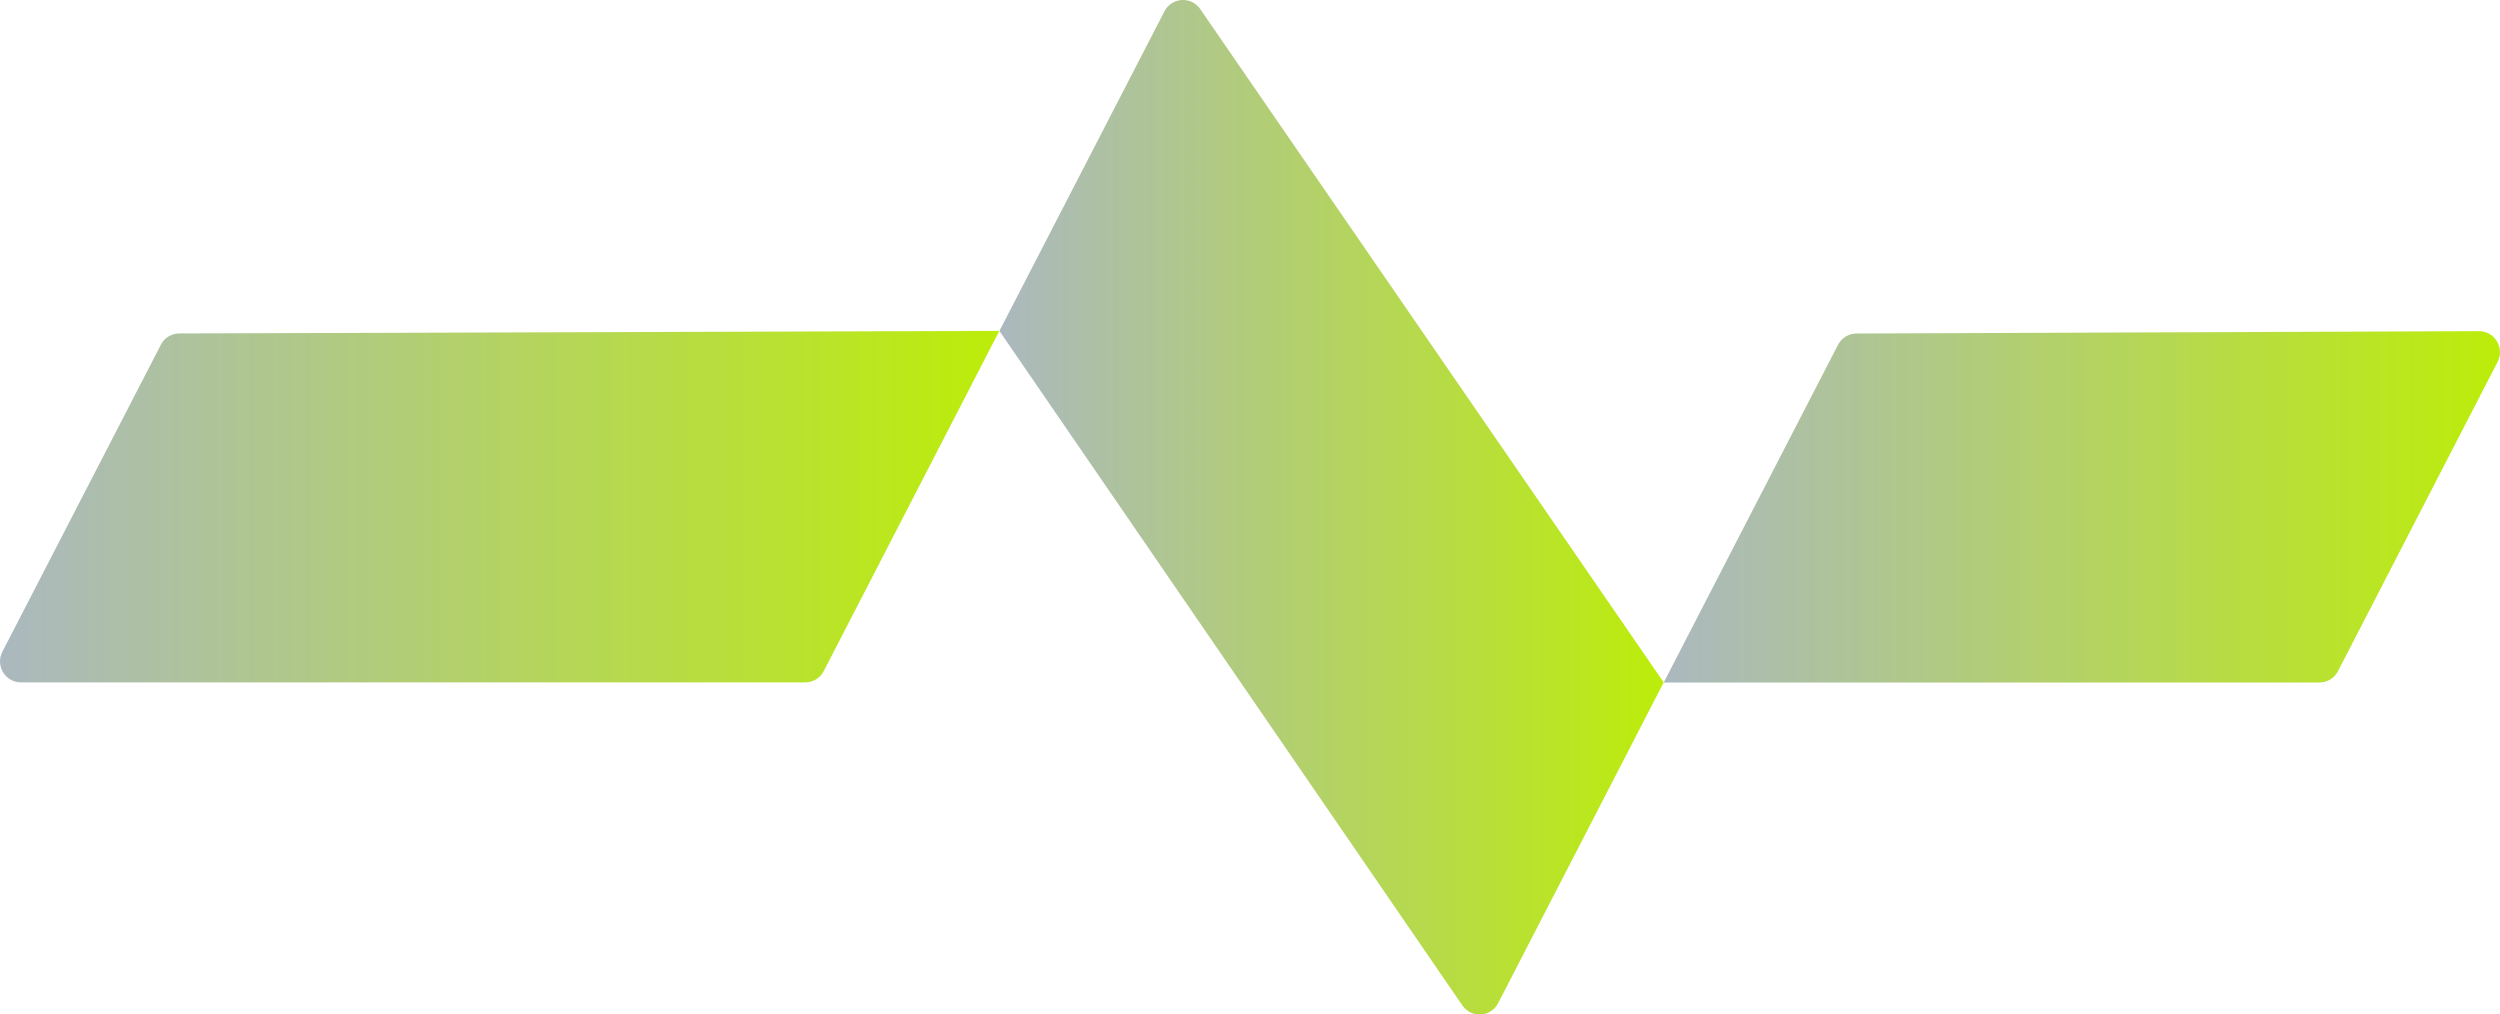
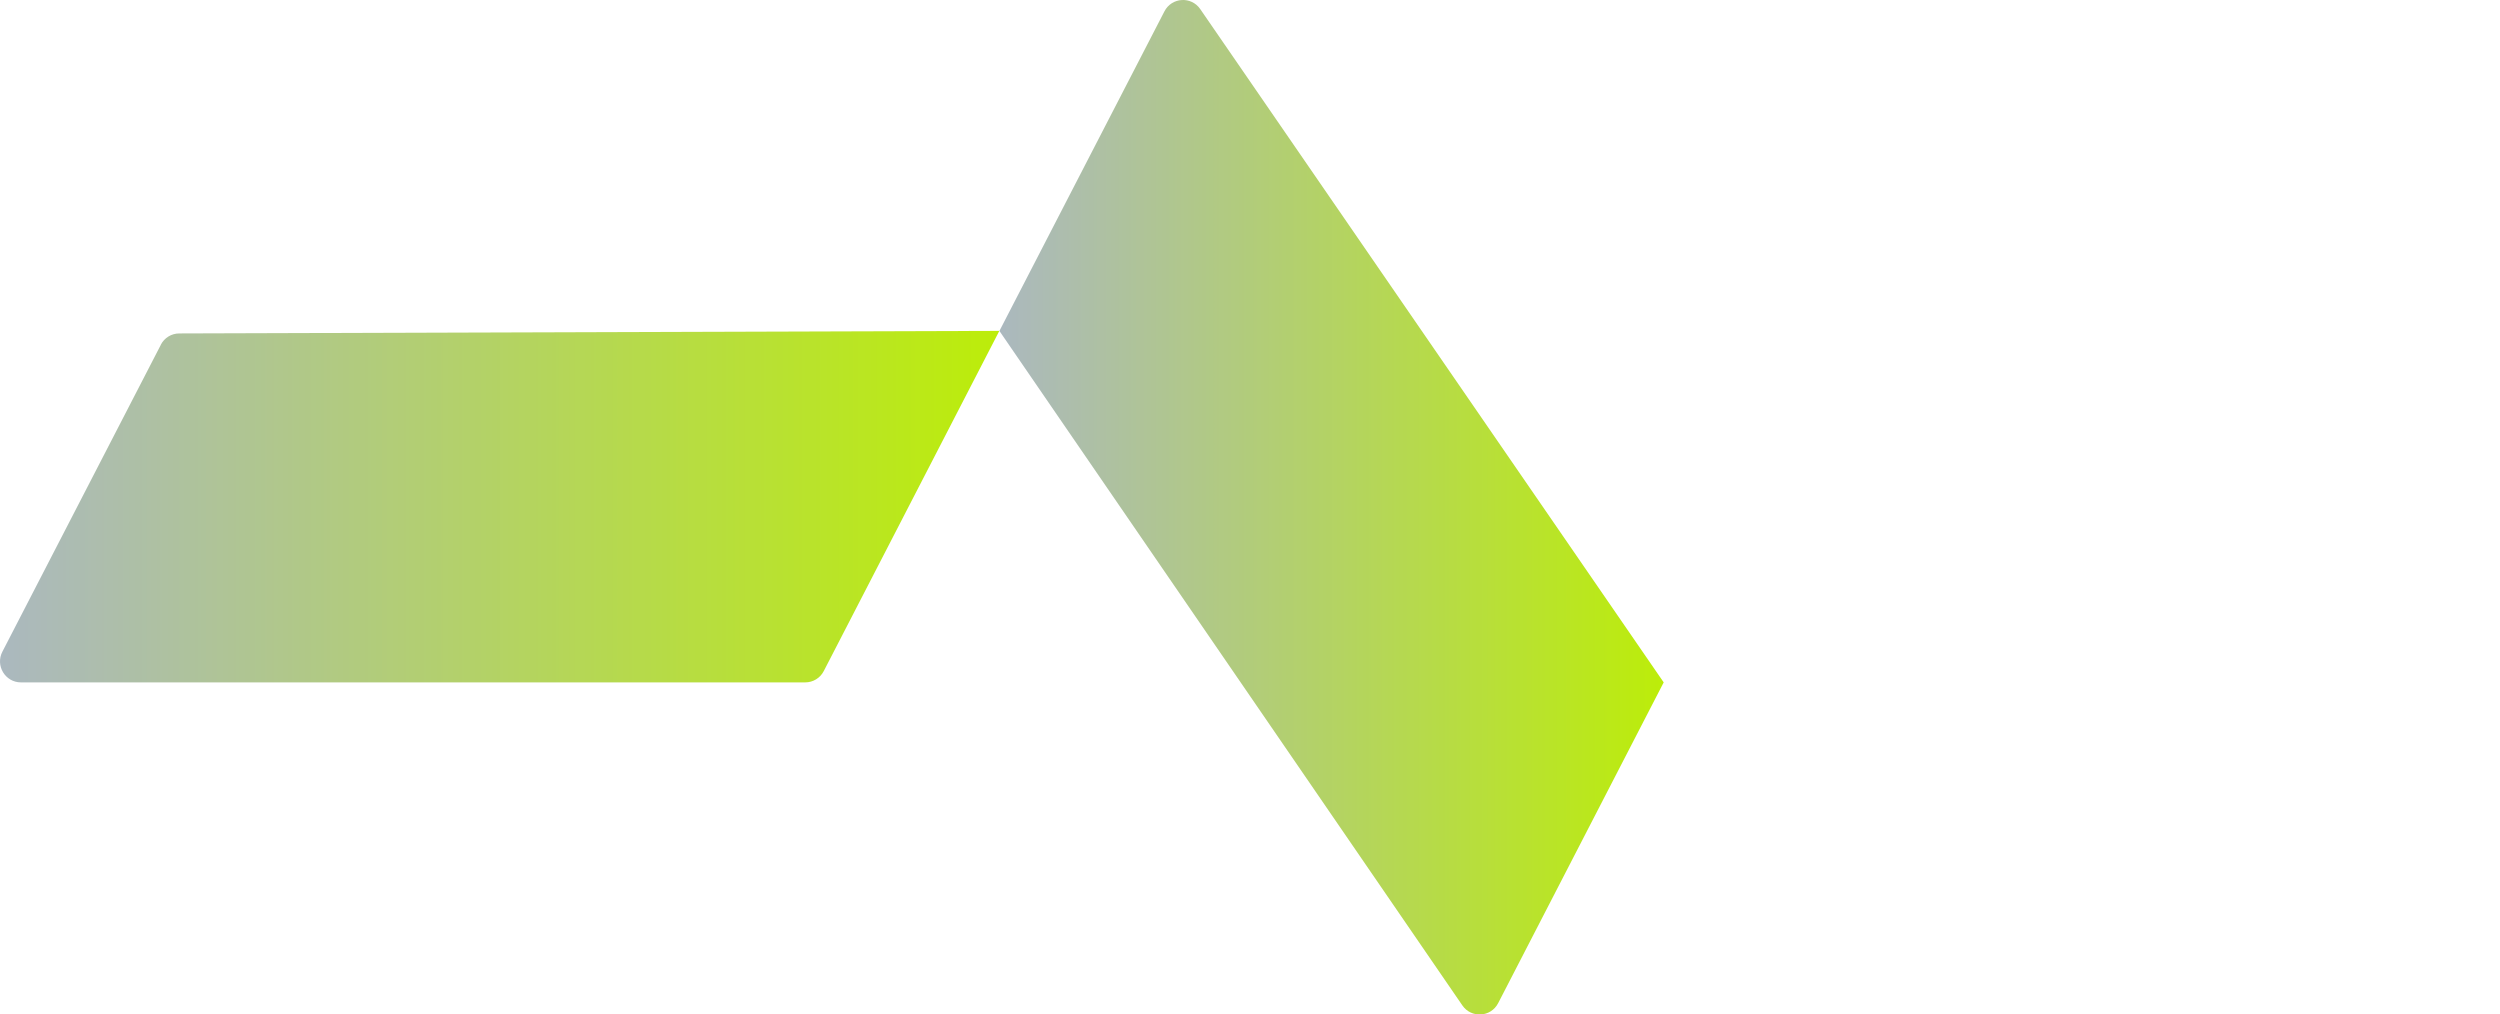
<svg xmlns="http://www.w3.org/2000/svg" width="69" height="28" viewBox="0 0 69 28" fill="none">
  <g id="Saint John Logo - Just Mark">
    <path id="Vector" d="M4.439 9.517L0.066 17.986C-0.134 18.373 0.145 18.834 0.578 18.834H22.224C22.439 18.834 22.638 18.714 22.736 18.521L27.582 9.132L4.947 9.203C4.731 9.203 4.535 9.325 4.437 9.517H4.439Z" fill="url(#paint0_linear_337_2131)" />
-     <path id="Vector_2" d="M50.729 9.517L45.919 18.837H64.016C64.232 18.837 64.43 18.716 64.529 18.523L68.934 9.988C69.134 9.601 68.853 9.138 68.418 9.14L51.238 9.205C51.024 9.205 50.828 9.327 50.727 9.519L50.729 9.517Z" fill="url(#paint1_linear_337_2131)" />
    <path id="Vector_3" d="M32.138 0.314L27.584 9.134L40.361 27.749C40.608 28.109 41.149 28.076 41.349 27.687L45.918 18.834L33.126 0.25C32.878 -0.11 32.338 -0.075 32.138 0.314Z" fill="url(#paint2_linear_337_2131)" />
  </g>
  <defs>
    <linearGradient id="paint0_linear_337_2131" x1="0.003" y1="13.984" x2="27.591" y2="13.984" gradientUnits="userSpaceOnUse">
      <stop stop-color="#ABB8BF" />
      <stop offset="1" stop-color="#BCED09" />
    </linearGradient>
    <linearGradient id="paint1_linear_337_2131" x1="45.922" y1="13.988" x2="69.007" y2="13.988" gradientUnits="userSpaceOnUse">
      <stop stop-color="#ABB8BF" />
      <stop offset="1" stop-color="#BCED09" />
    </linearGradient>
    <linearGradient id="paint2_linear_337_2131" x1="27.587" y1="14.001" x2="45.924" y2="14.001" gradientUnits="userSpaceOnUse">
      <stop stop-color="#ABB8BF" />
      <stop offset="1" stop-color="#BCED09" />
    </linearGradient>
  </defs>
</svg>